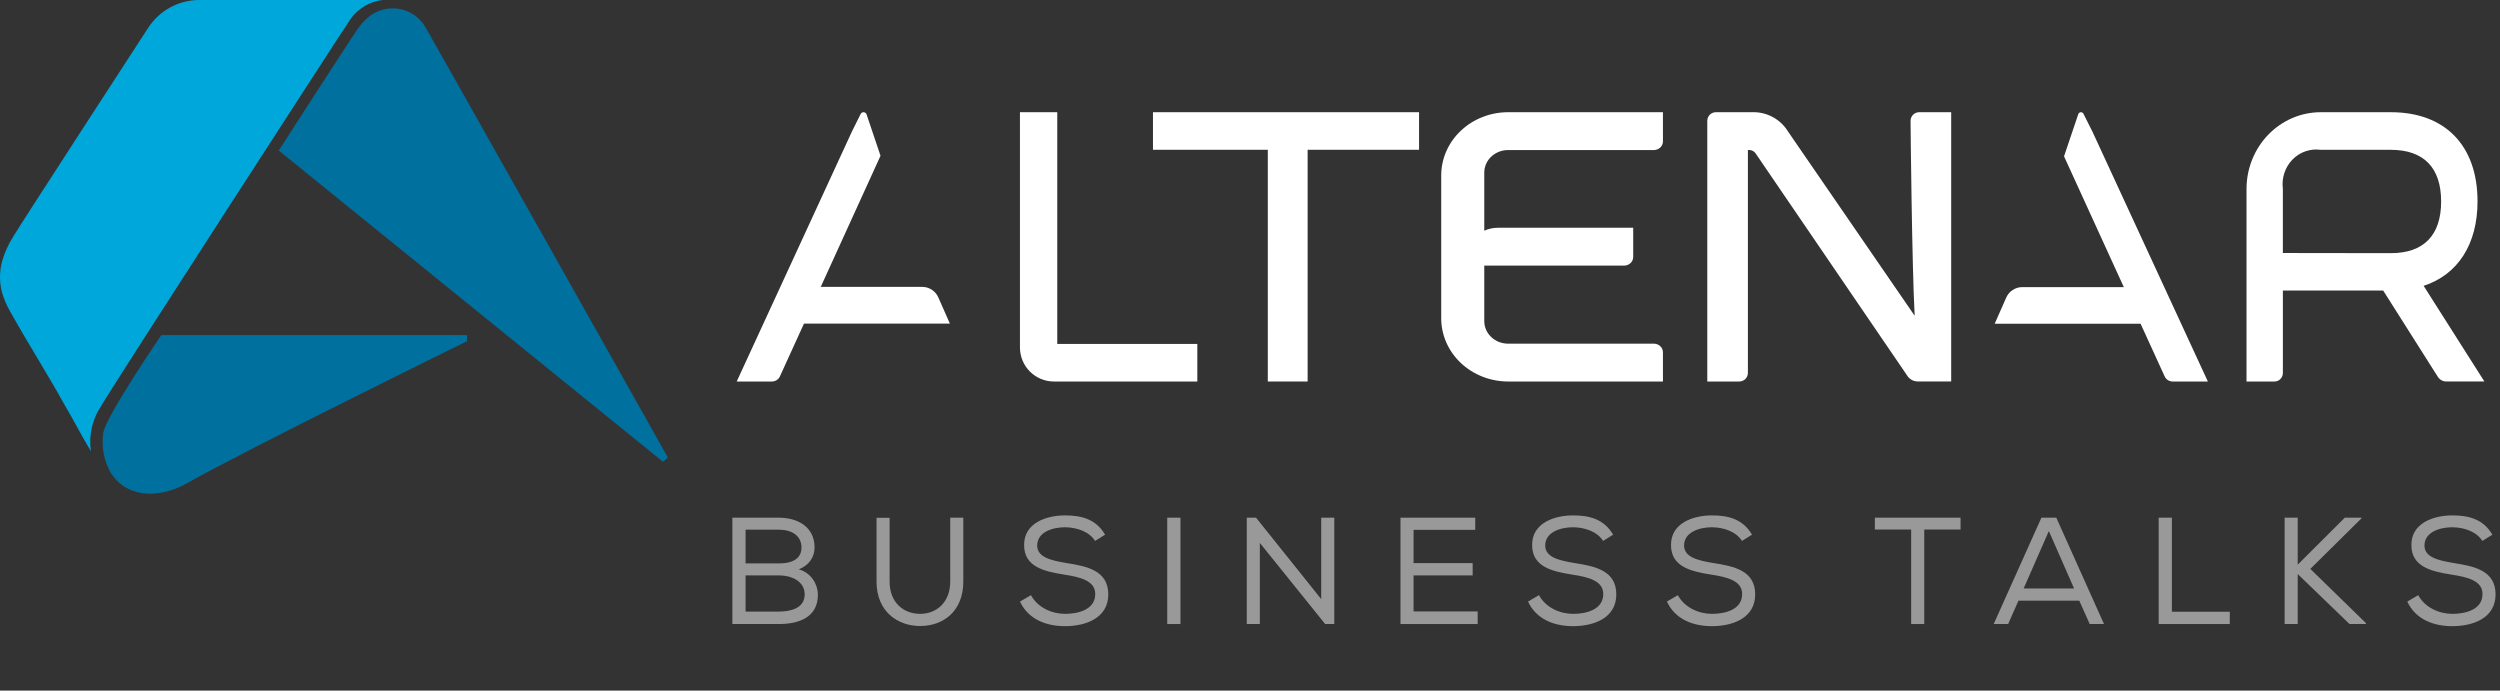
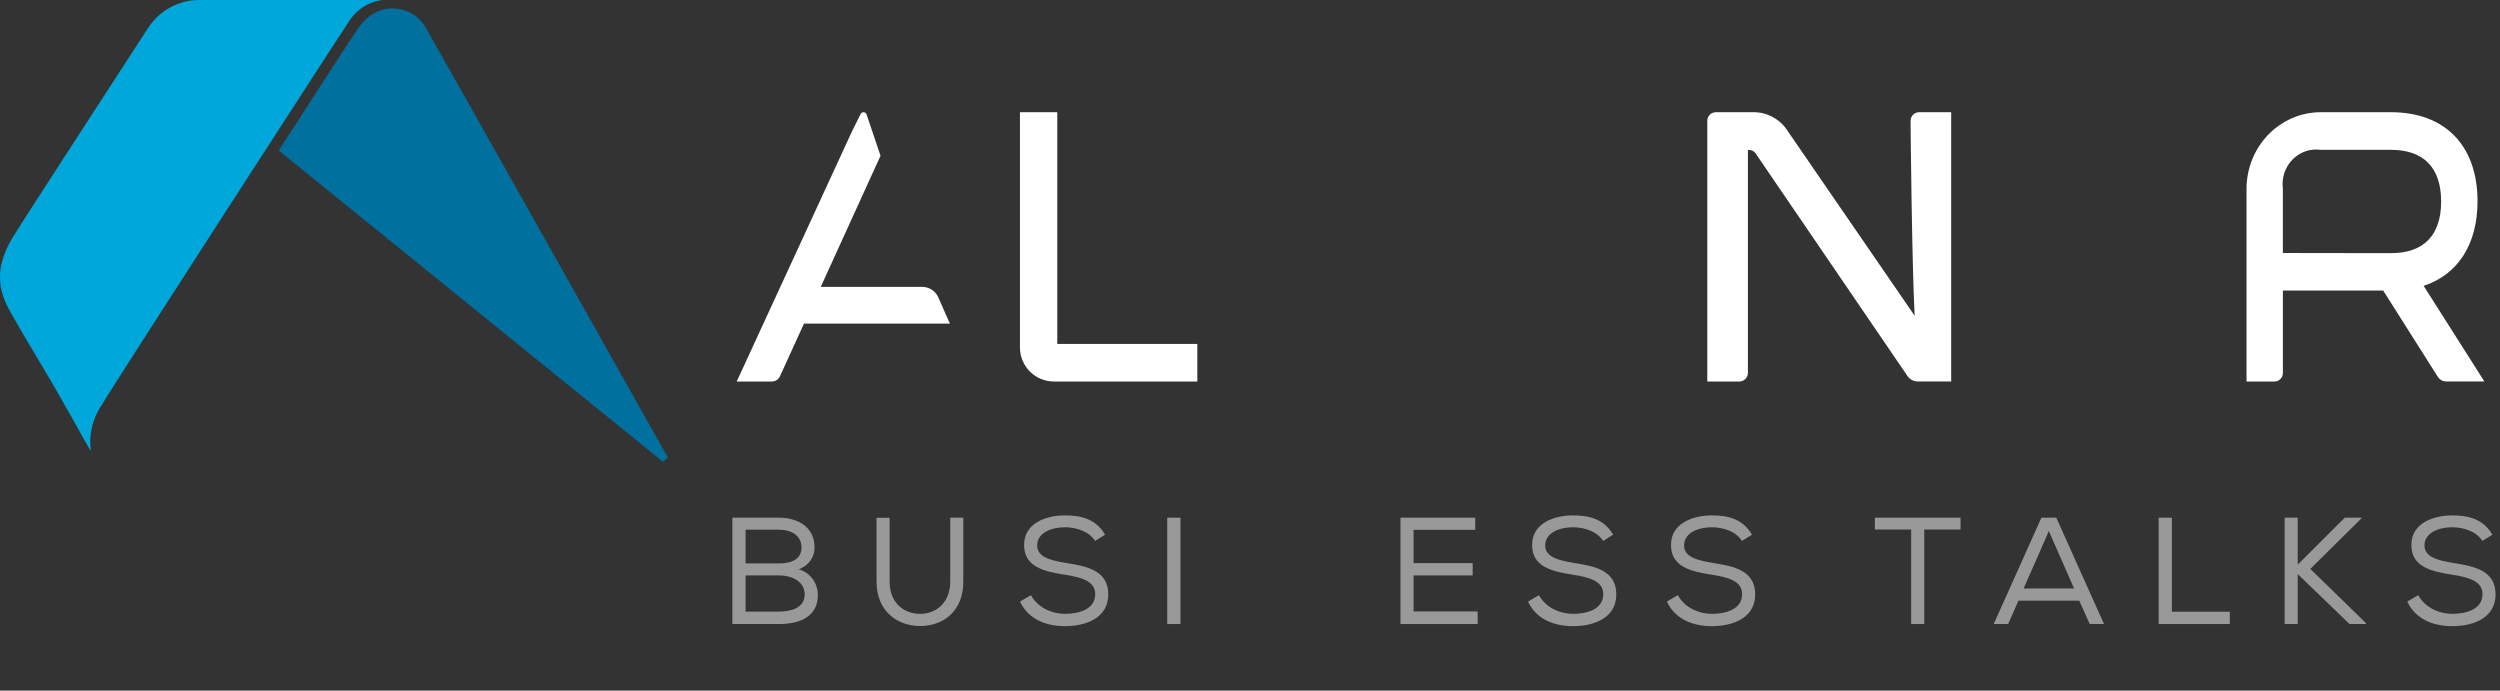
<svg xmlns="http://www.w3.org/2000/svg" width="181" height="50" viewBox="0 0 181 50" fill="none">
  <rect x="0" y="0" width="181" height="50" fill="#333333" stroke="none" />
  <g opacity="0.5">
    <path d="M53.023 37.48H56.389C57.786 37.48 58.974 38.173 58.974 39.636C58.974 40.34 58.567 40.934 57.83 41.22C58.765 41.484 59.216 42.342 59.216 43.057C59.216 44.696 57.841 45.18 56.389 45.18H53.023V37.48ZM53.98 38.349V40.791H56.433C57.357 40.791 58.028 40.45 58.028 39.647C58.028 38.789 57.335 38.349 56.389 38.349H53.98ZM53.98 41.66V44.278H56.389C57.192 44.278 58.259 44.069 58.259 43.024C58.248 42.056 57.269 41.66 56.433 41.66H53.98Z" fill="white" />
    <path d="M69.732 37.48L69.743 37.491V42.111C69.743 44.245 68.302 45.323 66.619 45.323C64.98 45.323 63.462 44.267 63.462 42.111V37.491H64.408V42.111C64.408 43.64 65.431 44.443 66.619 44.443C67.807 44.443 68.797 43.607 68.797 42.1V37.48H69.732Z" fill="white" />
    <path d="M79.283 39.163C78.865 38.492 77.974 38.184 77.116 38.173C76.137 38.173 75.092 38.558 75.092 39.493C75.092 40.329 76.049 40.571 77.182 40.758C78.722 41 80.24 41.308 80.24 43.046C80.229 44.773 78.579 45.334 77.105 45.334C75.741 45.334 74.443 44.839 73.849 43.552L74.641 43.09C75.136 44.003 76.17 44.443 77.116 44.443C78.051 44.443 79.294 44.146 79.294 43.013C79.305 42.056 78.227 41.781 77.072 41.605C75.587 41.374 74.146 41.033 74.146 39.471C74.124 37.865 75.763 37.315 77.094 37.315C78.238 37.315 79.327 37.546 80.009 38.712L79.283 39.163Z" fill="white" />
    <path d="M84.508 45.18V37.48H85.465V45.18H84.508Z" fill="white" />
-     <path d="M90.266 37.48H90.937L95.656 43.376V37.48H96.602V45.18H95.942L91.212 39.306V45.18H90.266V37.48Z" fill="white" />
    <path d="M101.395 45.18V37.48H106.807V38.36H102.341V40.769H106.62V41.66H102.341V44.267H106.983V45.18H101.395Z" fill="white" />
    <path d="M116.064 39.163C115.646 38.492 114.755 38.184 113.897 38.173C112.918 38.173 111.873 38.558 111.873 39.493C111.873 40.329 112.83 40.571 113.963 40.758C115.503 41 117.021 41.308 117.021 43.046C117.01 44.773 115.36 45.334 113.886 45.334C112.522 45.334 111.224 44.839 110.63 43.552L111.422 43.09C111.917 44.003 112.951 44.443 113.897 44.443C114.832 44.443 116.075 44.146 116.075 43.013C116.086 42.056 115.008 41.781 113.853 41.605C112.368 41.374 110.927 41.033 110.927 39.471C110.905 37.865 112.544 37.315 113.875 37.315C115.019 37.315 116.108 37.546 116.79 38.712L116.064 39.163Z" fill="white" />
    <path d="M126.119 39.163C125.701 38.492 124.81 38.184 123.952 38.173C122.973 38.173 121.928 38.558 121.928 39.493C121.928 40.329 122.885 40.571 124.018 40.758C125.558 41 127.076 41.308 127.076 43.046C127.065 44.773 125.415 45.334 123.941 45.334C122.577 45.334 121.279 44.839 120.685 43.552L121.477 43.09C121.972 44.003 123.006 44.443 123.952 44.443C124.887 44.443 126.13 44.146 126.13 43.013C126.141 42.056 125.063 41.781 123.908 41.605C122.423 41.374 120.982 41.033 120.982 39.471C120.96 37.865 122.599 37.315 123.93 37.315C125.074 37.315 126.163 37.546 126.845 38.712L126.119 39.163Z" fill="white" />
    <path d="M138.369 38.338H135.74V37.48H141.944V38.338H139.315V45.18H138.369V38.338Z" fill="white" />
    <path d="M147.798 37.48H148.876L152.33 45.18H151.296L150.537 43.486H146.137L145.389 45.18H144.344L147.798 37.48ZM150.163 42.606L148.337 38.448L146.511 42.606H150.163Z" fill="white" />
    <path d="M157.245 37.48V44.289H161.436V45.18H156.288V37.48H157.245Z" fill="white" />
    <path d="M165.408 45.18V37.48H166.354V40.879L169.764 37.48H170.963V37.535L167.267 41.187L171.293 45.114V45.18H170.105L166.354 41.561V45.18H165.408Z" fill="white" />
    <path d="M179.722 39.163C179.304 38.492 178.413 38.184 177.555 38.173C176.576 38.173 175.531 38.558 175.531 39.493C175.531 40.329 176.488 40.571 177.621 40.758C179.161 41 180.679 41.308 180.679 43.046C180.668 44.773 179.018 45.334 177.544 45.334C176.18 45.334 174.882 44.839 174.288 43.552L175.08 43.09C175.575 44.003 176.609 44.443 177.555 44.443C178.49 44.443 179.733 44.146 179.733 43.013C179.744 42.056 178.666 41.781 177.511 41.605C176.026 41.374 174.585 41.033 174.585 39.471C174.563 37.865 176.202 37.315 177.533 37.315C178.677 37.315 179.766 37.546 180.448 38.712L179.722 39.163Z" fill="white" />
  </g>
-   <path d="M104.344 12.685V23.047C104.345 24.26 104.856 25.422 105.763 26.28C106.671 27.137 107.902 27.619 109.185 27.621H120.397V25.496C120.394 25.334 120.325 25.179 120.203 25.064C120.082 24.949 119.918 24.884 119.746 24.881H109.185C108.728 24.881 108.29 24.709 107.967 24.404C107.644 24.098 107.462 23.684 107.461 23.253V19.23H117.593C117.765 19.227 117.929 19.162 118.051 19.047C118.173 18.932 118.242 18.777 118.244 18.614V16.49H108.465C108.117 16.487 107.774 16.56 107.461 16.703V12.491C107.462 12.059 107.644 11.645 107.967 11.34C108.29 11.035 108.728 10.864 109.185 10.863H119.746C119.918 10.861 120.082 10.795 120.203 10.681C120.325 10.566 120.394 10.411 120.397 10.248V8.124H109.185C107.904 8.125 106.675 8.606 105.768 9.461C104.861 10.316 104.349 11.475 104.344 12.685Z" fill="white" />
  <path d="M138.325 8.74C138.325 9.217 138.426 19.198 138.622 22.861L129.468 9.544C129.217 9.129 128.869 8.783 128.454 8.535C128.038 8.288 127.568 8.146 127.086 8.124H124.222C124.06 8.126 123.905 8.191 123.79 8.306C123.676 8.421 123.61 8.577 123.608 8.739V27.621H125.934C126.096 27.619 126.251 27.553 126.366 27.438C126.48 27.323 126.546 27.168 126.548 27.005V10.862H126.687C126.773 10.869 126.856 10.896 126.93 10.94C127.004 10.984 127.067 11.045 127.114 11.117L138.068 27.175C138.144 27.302 138.25 27.408 138.376 27.485C138.502 27.562 138.645 27.607 138.792 27.616H141.266V8.124H138.94C138.777 8.126 138.622 8.192 138.507 8.307C138.392 8.422 138.327 8.578 138.325 8.74Z" fill="white" />
  <path d="M76.546 8.124H73.844V25.154C73.844 25.808 74.103 26.435 74.563 26.898C75.023 27.36 75.647 27.62 76.298 27.621H86.686V24.9H76.546V8.124Z" fill="white" />
-   <path d="M83.475 10.844H91.789V27.621H94.672V10.844H102.739V8.124H83.475V10.844Z" fill="white" />
  <path d="M175.471 20.695C177.957 19.881 179.373 17.675 179.373 14.581C179.373 10.537 177.026 8.124 173.099 8.124H168.021C167.315 8.124 166.617 8.267 165.965 8.547C165.313 8.826 164.721 9.235 164.222 9.751C163.723 10.266 163.327 10.879 163.057 11.553C162.787 12.226 162.648 12.949 162.648 13.678V27.621H164.68C164.759 27.621 164.837 27.605 164.91 27.574C164.983 27.543 165.049 27.497 165.104 27.439C165.16 27.382 165.204 27.314 165.234 27.238C165.264 27.163 165.28 27.082 165.28 27.001V21.036H172.543L176.496 27.277C176.563 27.382 176.653 27.468 176.76 27.528C176.867 27.587 176.986 27.619 177.107 27.619H179.869L175.471 20.695ZM165.279 18.318V13.678C165.228 13.294 165.264 12.903 165.383 12.536C165.503 12.168 165.703 11.834 165.968 11.56C166.233 11.286 166.556 11.079 166.912 10.955C167.267 10.832 167.646 10.795 168.017 10.847H173.095C175.478 10.847 176.738 12.139 176.738 14.588C176.738 17.037 175.478 18.329 173.095 18.329L165.279 18.318Z" fill="white" />
  <path d="M67.934 21.531C67.834 21.305 67.671 21.113 67.466 20.978C67.26 20.843 67.02 20.771 66.775 20.771H59.422L63.749 11.278L62.741 8.286C62.726 8.241 62.699 8.202 62.663 8.173C62.626 8.145 62.582 8.128 62.535 8.124C62.489 8.121 62.443 8.132 62.403 8.155C62.363 8.178 62.33 8.213 62.31 8.255L61.691 9.497L53.338 27.621H55.887C56.009 27.621 56.129 27.586 56.232 27.519C56.335 27.453 56.417 27.358 56.468 27.245L58.208 23.429H68.77L67.934 21.531Z" fill="white" />
-   <path d="M150.841 8.236C150.823 8.2 150.795 8.171 150.76 8.151C150.725 8.131 150.686 8.122 150.646 8.124C150.606 8.127 150.568 8.142 150.536 8.166C150.505 8.191 150.481 8.224 150.468 8.262L149.436 11.317L153.764 20.787H146.41C146.165 20.787 145.925 20.859 145.719 20.994C145.513 21.128 145.351 21.32 145.251 21.546L144.416 23.439H154.979L156.718 27.246C156.769 27.358 156.851 27.453 156.954 27.519C157.057 27.586 157.177 27.621 157.299 27.621H159.849L151.496 9.539L150.841 8.236Z" fill="white" />
  <path d="M14.454 0C13.718 -0.005 12.992 0.176 12.342 0.527C11.692 0.877 11.139 1.387 10.733 2.008C10.614 2.194 1.422 16.327 0.953 17.137C0.597 17.695 0.325 18.303 0.146 18.942C-0.044 19.657 -0.048 20.408 0.132 21.125C0.276 21.64 0.487 22.133 0.759 22.592C2.156 25.089 3.312 26.853 4.701 29.357C5.351 30.445 5.921 31.584 6.581 32.669C6.412 31.501 6.689 30.312 7.354 29.343C8.039 28.12 25.096 1.76 25.412 1.33C25.684 0.964 26.027 0.657 26.42 0.428C26.812 0.199 27.247 0.054 27.697 0C27.697 0 16.416 0.005 14.454 0Z" fill="#00A7DA" />
  <path d="M47.995 33.428L48.358 33.131C48.358 33.131 31.476 3.12 30.827 2.01C30.517 1.458 30.029 1.031 29.446 0.799C29.007 0.627 28.532 0.569 28.065 0.631C27.598 0.694 27.154 0.874 26.775 1.157C26.455 1.405 26.174 1.7 25.94 2.032C25.241 3.036 20.181 10.898 20.181 10.898L47.995 33.428Z" fill="#00709E" />
-   <path d="M33.817 24.264H11.678C11.678 24.264 7.598 30.24 7.473 31.369C7.337 32.319 7.508 33.289 7.962 34.132C9.061 36.023 11.429 36.182 13.574 34.969C17.797 32.57 33.818 24.699 33.818 24.699L33.817 24.264Z" fill="#00709E" />
</svg>